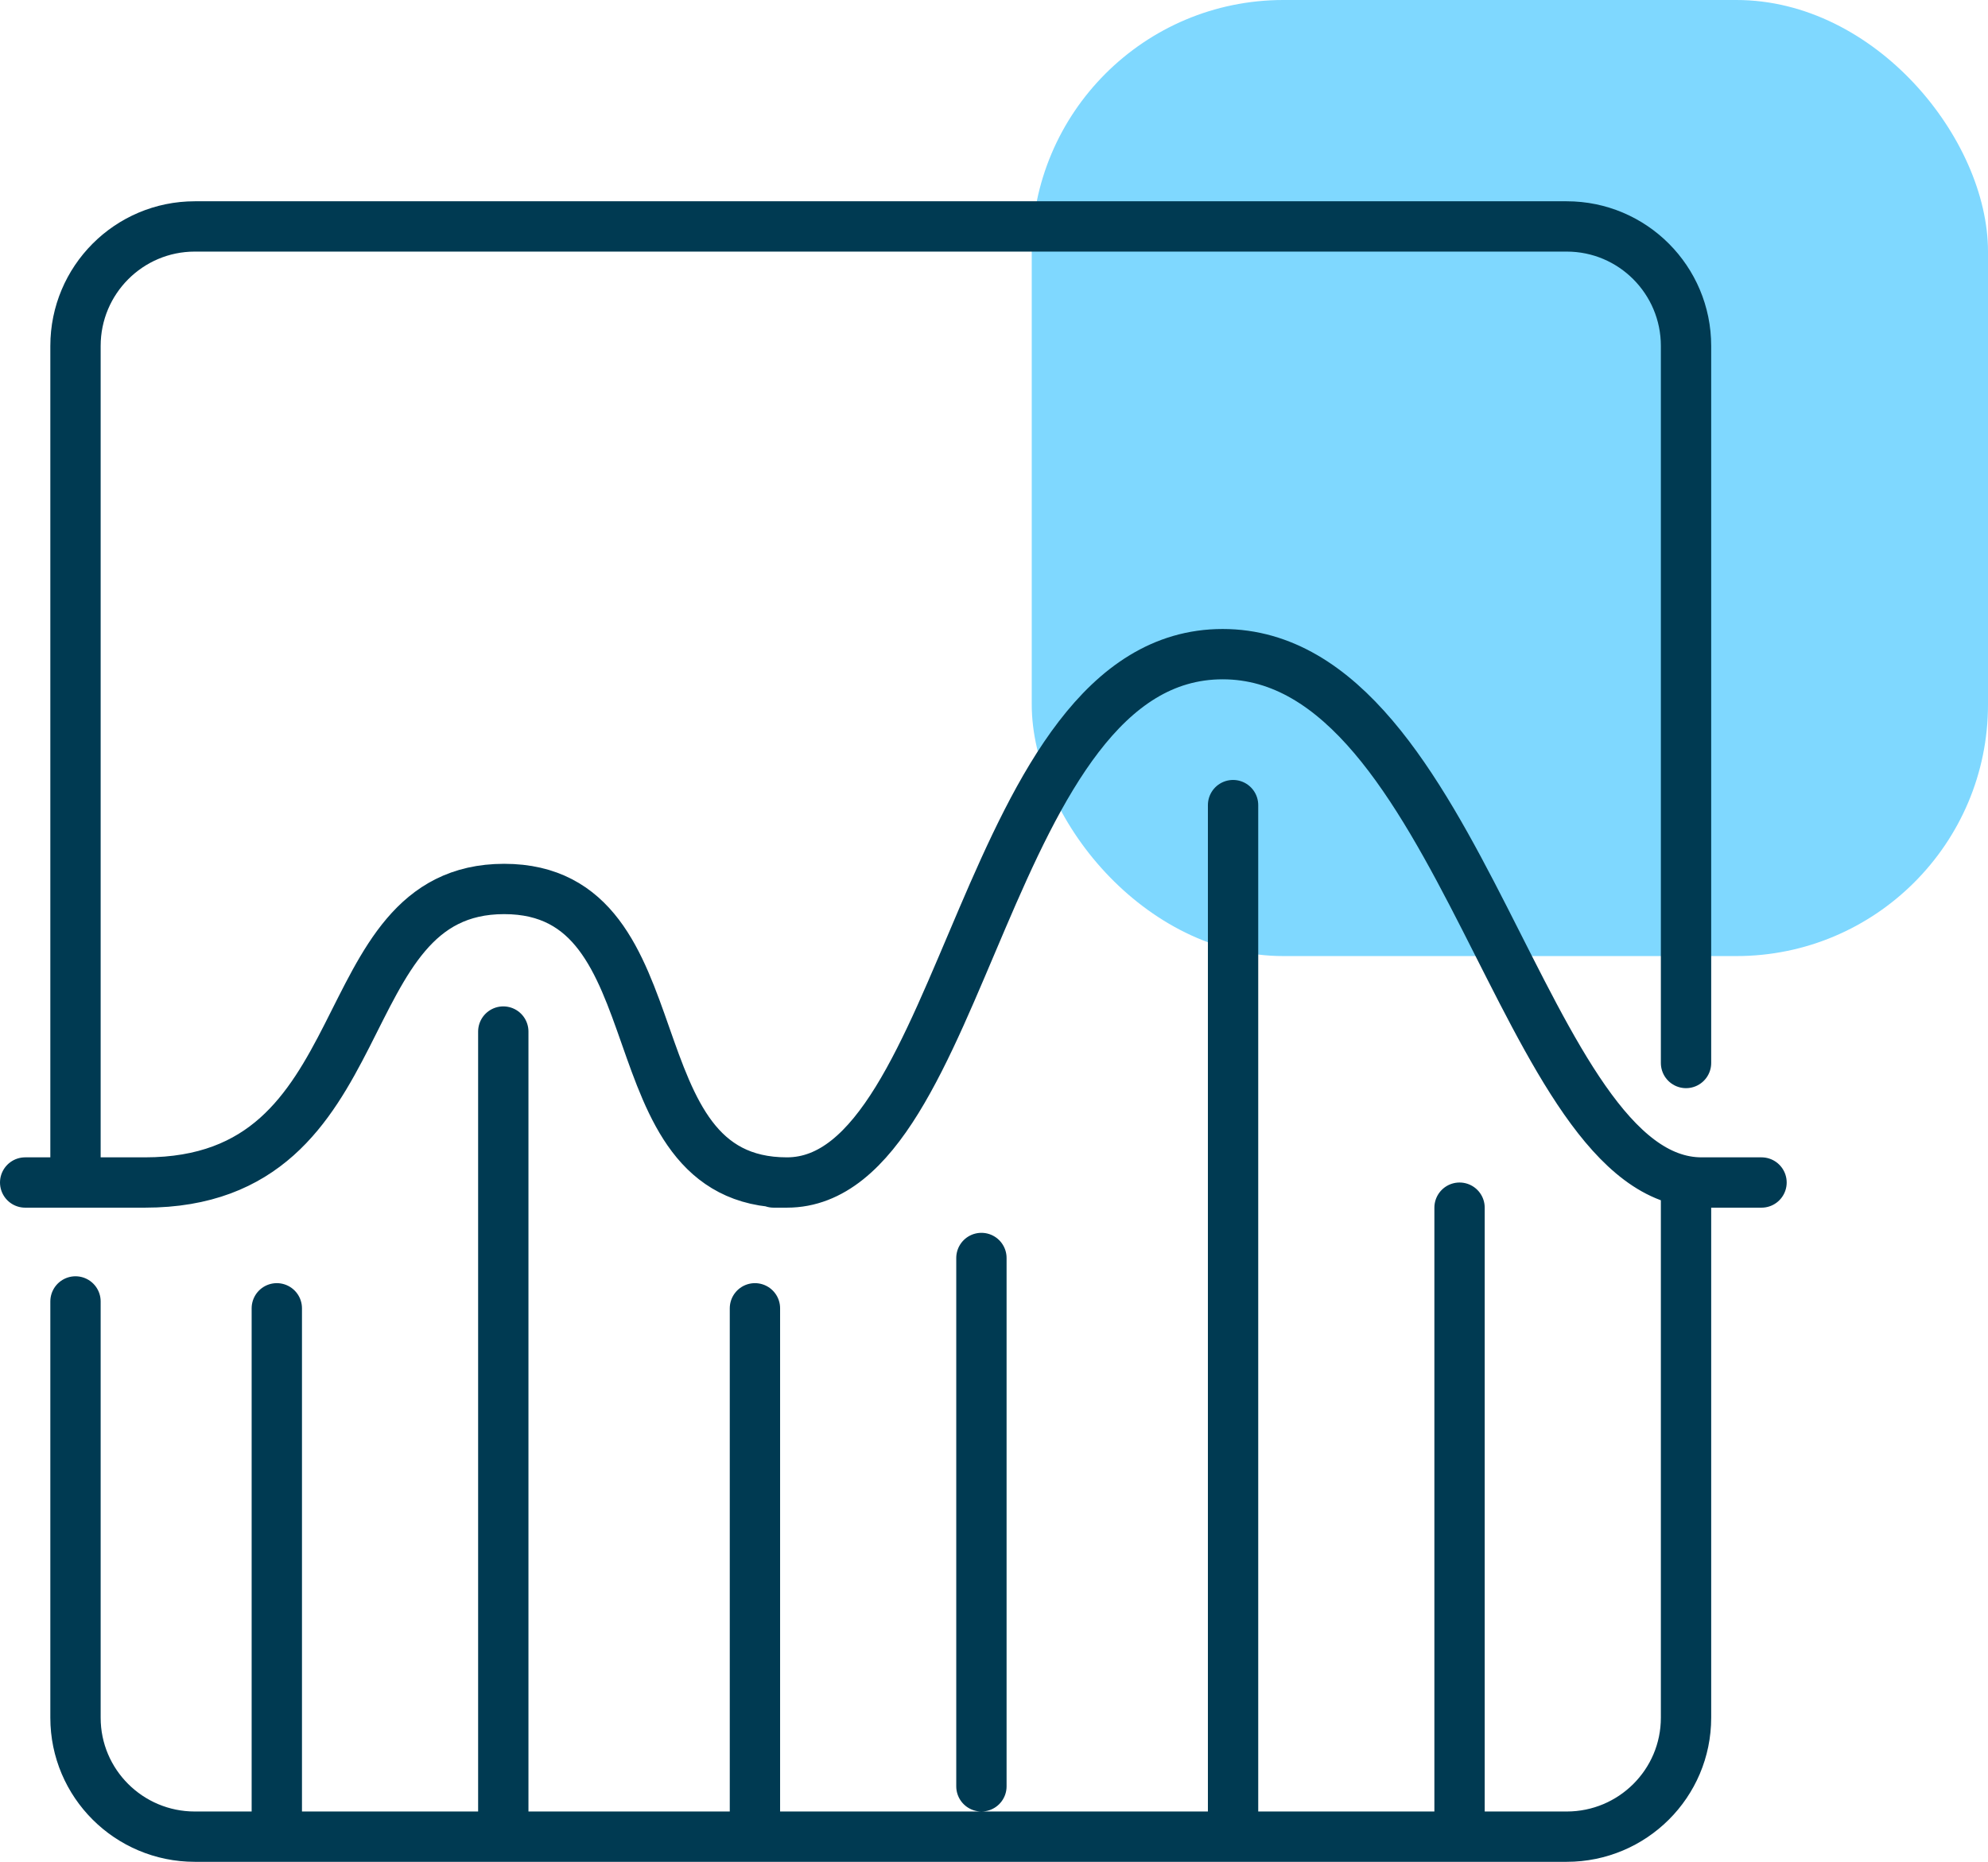
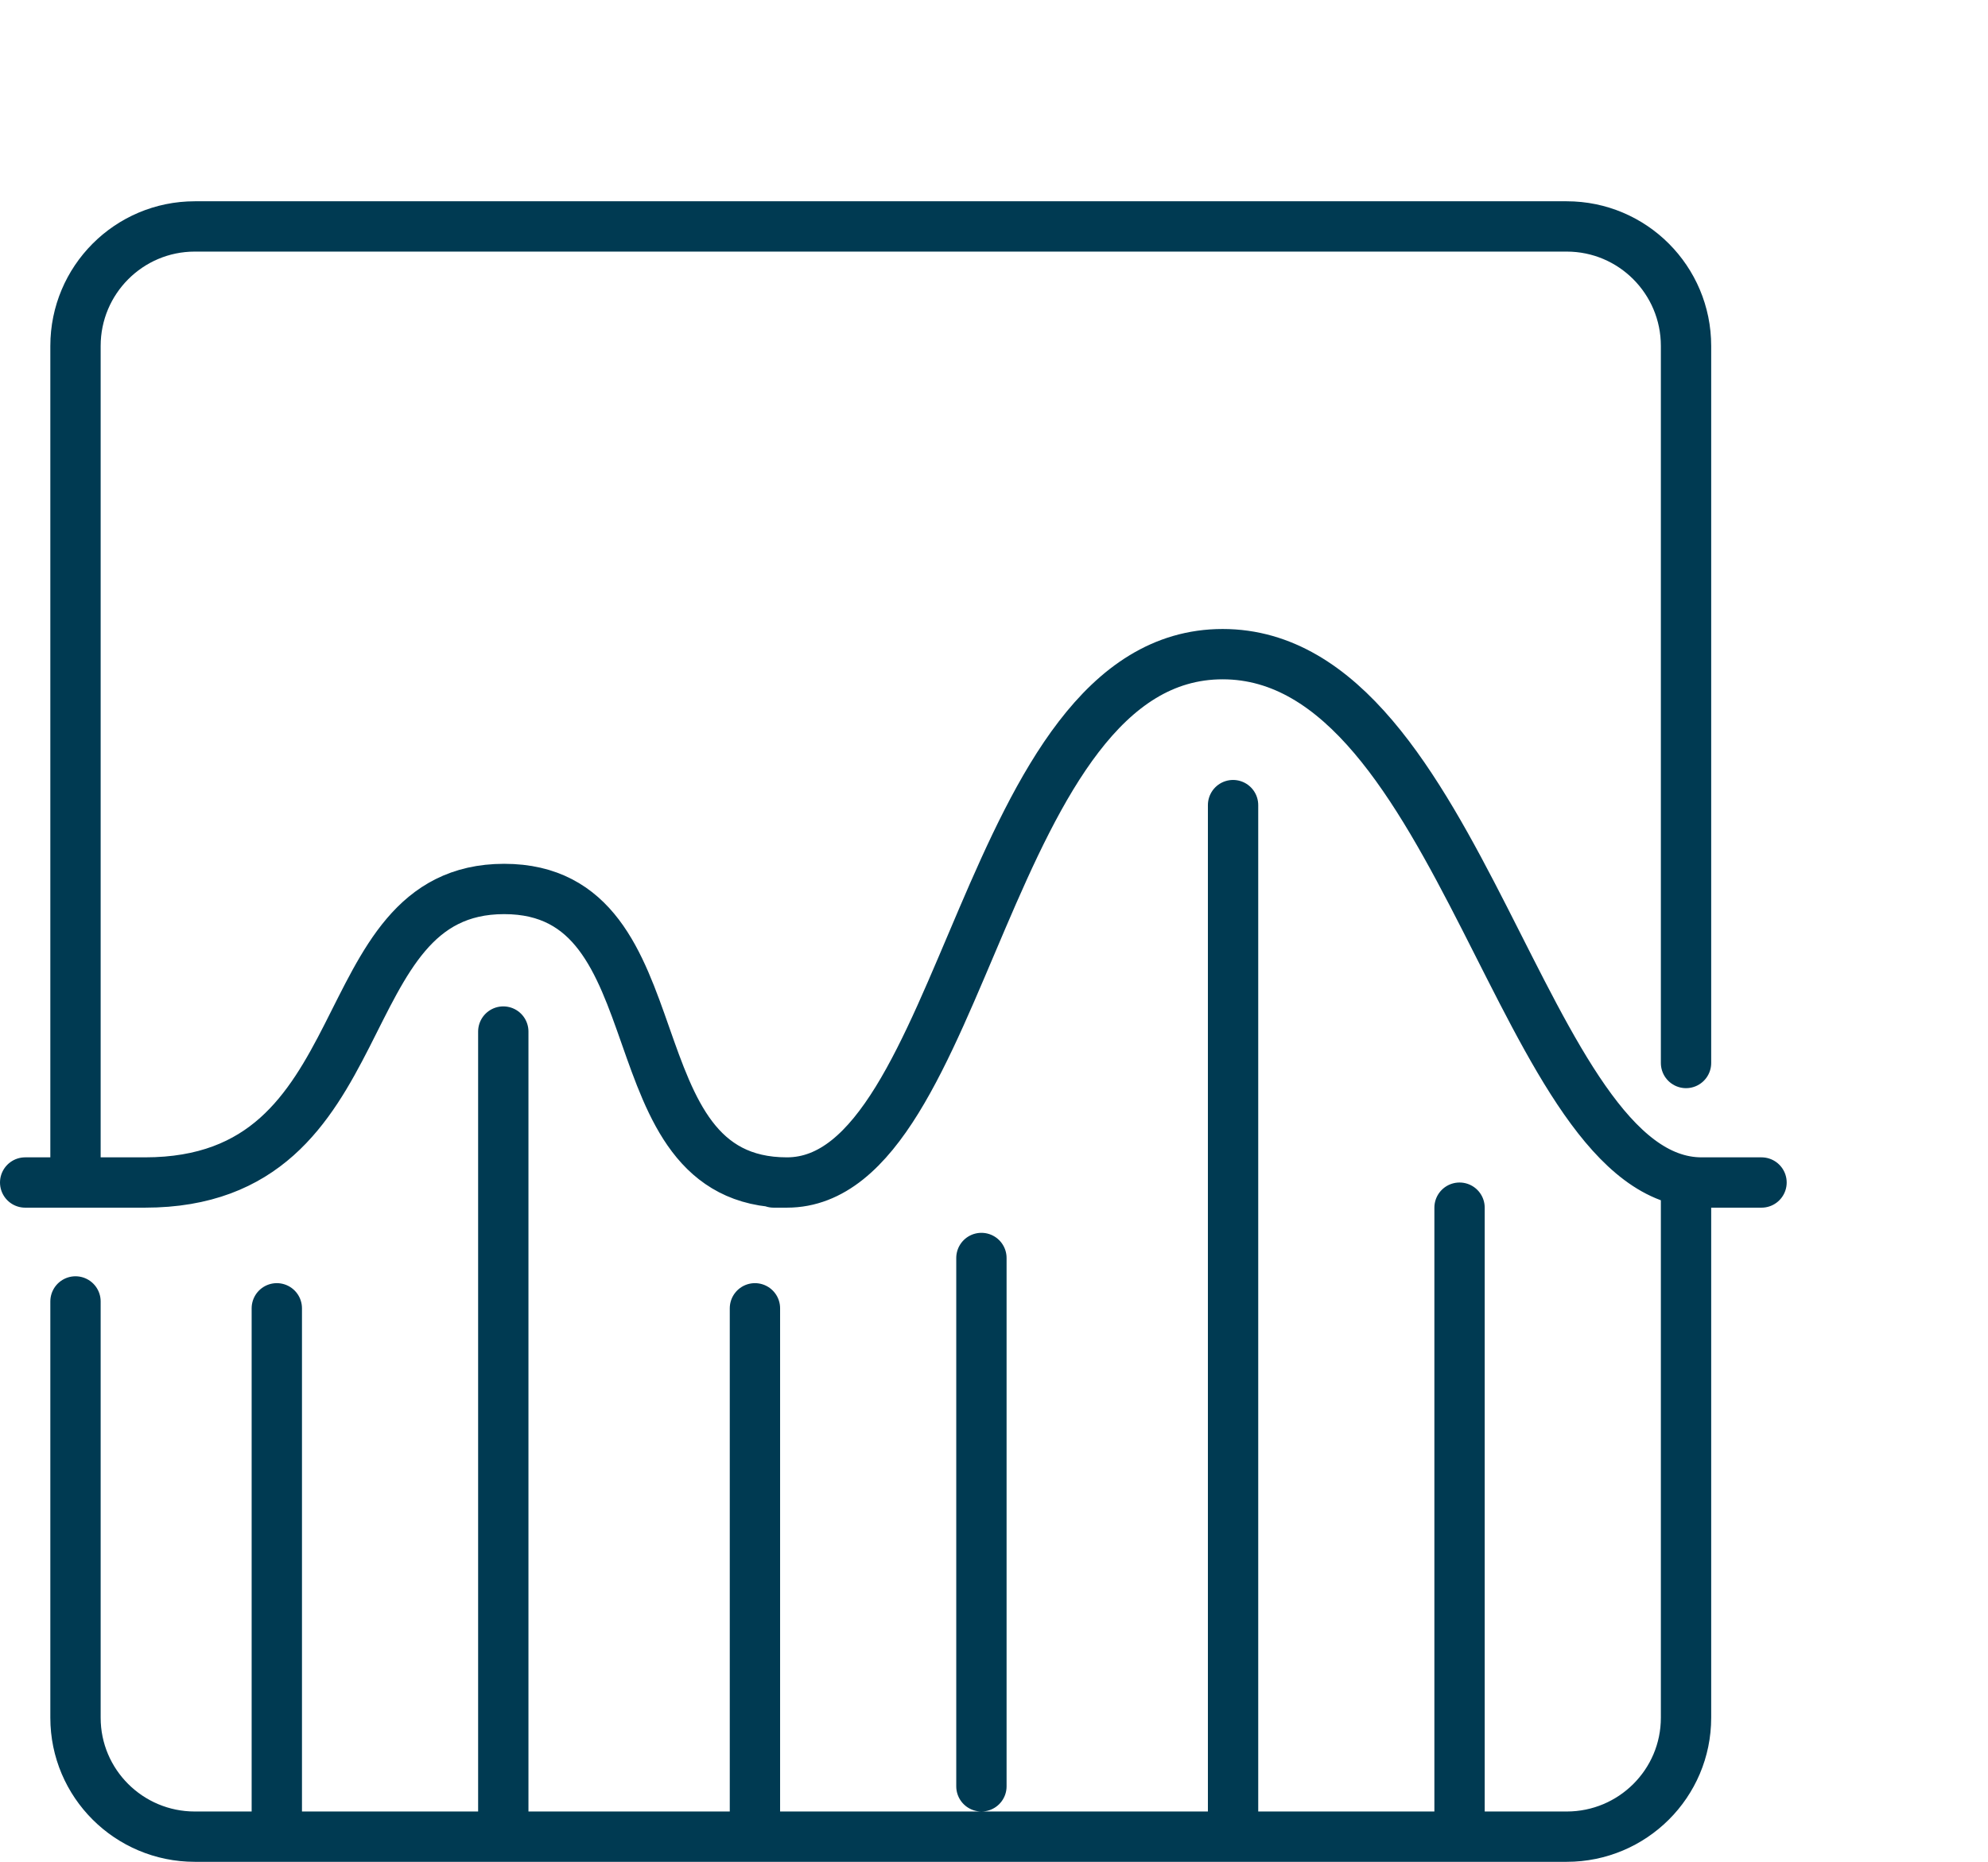
<svg xmlns="http://www.w3.org/2000/svg" width="79px" height="74px" viewBox="0 0 79 74" version="1.1">
  <title>Group 11</title>
  <desc>Created with Sketch.</desc>
  <g id="Main-Site" stroke="none" stroke-width="1" fill="none" fill-rule="evenodd">
    <g id="About-2" transform="translate(-1085, -1776)">
      <g id="3" transform="translate(107, 1460)">
        <g id="Group" transform="translate(16, 300)">
          <g id="Group-11" transform="translate(963, 16)">
-             <rect id="Rectangle" fill="#7FD8FF" fill-rule="nonzero" x="40" y="0" width="38" height="38" rx="10" />
            <path d="M10,72 L10,52 M19,72 L19,41 M29,72 L29,52 M38,71 L38,50 M48,72 L48,32 M57,72 L57,48 M2,51.727 L2,68.273 C2,70.883 4.123,73 6.741,73 L61.259,73 C63.877,73 66,70.883 66,68.273 L66,47 M69,47 L66.621,47 C59.483,47 57.103,26 47.586,26 C38.069,26 37.408,47 30.27,47 C30.27,47 29.08,47 30.27,47 C23.132,47 26.172,35.333 19.034,35.333 C11.897,35.333 14.276,47 4.759,47 L0,47 M2,47 L2,13.75 C2,11.127 4.123,9 6.741,9 L61.259,9 C63.877,9 66,11.127 66,13.75 L66,42.25" id="stroke" stroke="#003A52" stroke-width="2" stroke-linecap="round" stroke-linejoin="round" />
          </g>
        </g>
      </g>
    </g>
  </g>
</svg>